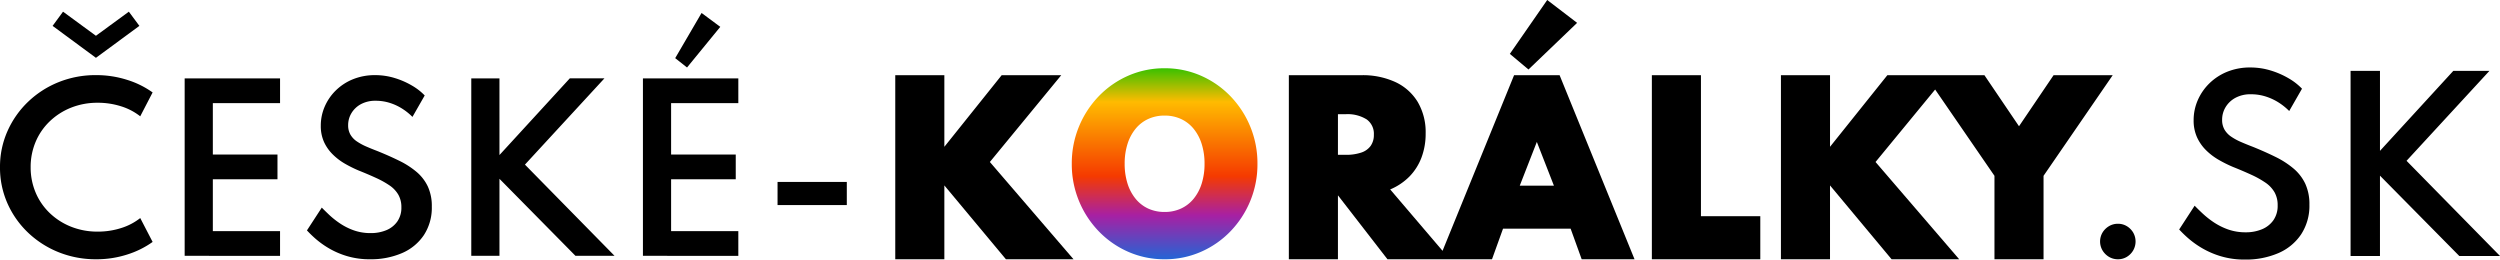
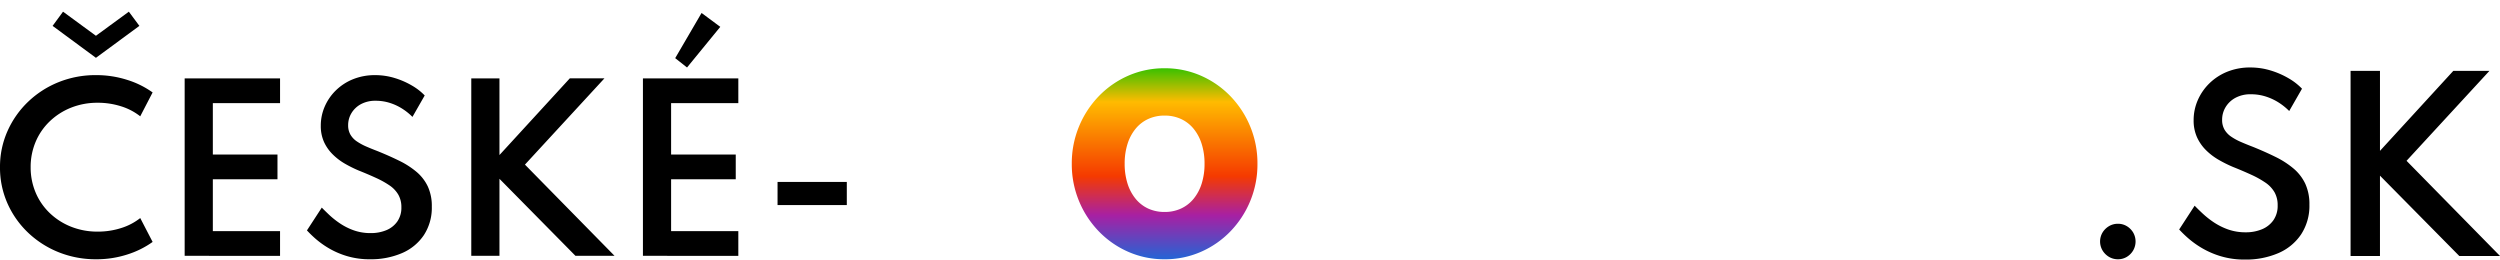
<svg xmlns="http://www.w3.org/2000/svg" width="323.134" height="33.549" viewBox="0 0 323.134 33.549">
  <defs>
    <linearGradient id="linear-gradient" x1="0.5" x2="0.5" y2="1" gradientUnits="objectBoundingBox">
      <stop offset="0" stop-color="#39c100" />
      <stop offset="0.176" stop-color="#fb0" />
      <stop offset="0.565" stop-color="#f53a00" />
      <stop offset="0.77" stop-color="#a720a3" />
      <stop offset="1" stop-color="#2465d5" />
    </linearGradient>
  </defs>
  <g id="Group_557" data-name="Group 557" transform="translate(301 564.085)">
    <g id="Group_555" data-name="Group 555" transform="translate(-441 -645.031)">
      <g id="Group_18" data-name="Group 18" transform="translate(140 82.456)">
        <path id="Path_1" data-name="Path 1" d="M13.248,9.3A12.82,12.82,0,0,1,8.4,8.39,12.389,12.389,0,0,1,4.441,5.853,11.813,11.813,0,0,1,1.779,2.065,11.368,11.368,0,0,1,.82-2.6a11.312,11.312,0,0,1,.966-4.657,11.936,11.936,0,0,1,2.662-3.795,12.327,12.327,0,0,1,3.941-2.537A12.73,12.73,0,0,1,13.22-14.5a13.1,13.1,0,0,1,4.031.612,11.513,11.513,0,0,1,3.295,1.626l-1.6,3.086a7.655,7.655,0,0,0-2.474-1.293,9.827,9.827,0,0,0-3.017-.459,9.166,9.166,0,0,0-3.461.639A8.523,8.523,0,0,0,7.235-8.514,7.917,7.917,0,0,0,5.421-5.866,8.315,8.315,0,0,0,4.782-2.6,8.315,8.315,0,0,0,5.421.668,7.917,7.917,0,0,0,7.235,3.316,8.523,8.523,0,0,0,9.995,5.088a9.166,9.166,0,0,0,3.461.639,9.827,9.827,0,0,0,3.017-.459,7.655,7.655,0,0,0,2.474-1.293l1.6,3.086A11.611,11.611,0,0,1,17.3,8.675,12.862,12.862,0,0,1,13.248,9.3ZM13.22-16.736l-5.6-4.129L8.966-22.7l4.254,3.114L17.474-22.7l1.362,1.835ZM24.688,8.855V-14.081h12.33v3.2H28.33v6.645h8.355v3.2H28.33v6.7h8.688v3.2ZM48.64,9.3a10.136,10.136,0,0,1-3-.417,10.623,10.623,0,0,1-2.37-1.036A11.372,11.372,0,0,1,41.55,6.6a14.559,14.559,0,0,1-1.056-1.029l1.918-2.947q.389.4.98.959a10.989,10.989,0,0,0,1.383,1.091,7.984,7.984,0,0,0,1.779.89,6.418,6.418,0,0,0,2.182.354,5.142,5.142,0,0,0,2.016-.375,3.243,3.243,0,0,0,1.418-1.119A3.1,3.1,0,0,0,52.7,2.586a3.209,3.209,0,0,0-.4-1.64A3.721,3.721,0,0,0,51.17-.243a11.692,11.692,0,0,0-1.752-.973q-1.015-.466-2.266-.966a15.923,15.923,0,0,1-1.758-.876,7.646,7.646,0,0,1-1.571-1.2A5.409,5.409,0,0,1,42.7-5.859a5.01,5.01,0,0,1-.417-2.106,6.157,6.157,0,0,1,.507-2.467,6.573,6.573,0,0,1,1.439-2.092A6.8,6.8,0,0,1,46.45-13.97a7.489,7.489,0,0,1,2.871-.528,8.53,8.53,0,0,1,2.516.375,10.246,10.246,0,0,1,2.231.973,7.465,7.465,0,0,1,1.647,1.279L54.131-9.1a7.49,7.49,0,0,0-1.258-1.022,6.783,6.783,0,0,0-1.619-.772,5.936,5.936,0,0,0-1.863-.292,3.894,3.894,0,0,0-1.932.445,3.193,3.193,0,0,0-1.216,1.161,2.988,2.988,0,0,0-.424,1.55,2.384,2.384,0,0,0,.3,1.23,2.729,2.729,0,0,0,.827.869,7.3,7.3,0,0,0,1.216.66q.688.3,1.453.591,1.515.612,2.8,1.244a10.861,10.861,0,0,1,2.231,1.432A5.634,5.634,0,0,1,56.112-.118a6.034,6.034,0,0,1,.521,2.62,6.452,6.452,0,0,1-1.022,3.67A6.454,6.454,0,0,1,52.789,8.5,10.137,10.137,0,0,1,48.64,9.3Zm13.095-.445V-14.081h3.642V-4.17l9.091-9.911h4.476L68.671-2.933,80.251,8.855H75.2L65.377-1.1V8.855Zm22.186,0V-14.081h12.33v3.2H87.563v6.645h8.355v3.2H87.563v6.7h8.688v3.2Zm5.7-24.341-1.529-1.209L91.5-22.533l2.419,1.793Zm11.7,17.779V-.695h8.952V2.294ZM274.57,9.3a2.213,2.213,0,0,1-1.161-.313,2.4,2.4,0,0,1-.834-.834,2.272,2.272,0,0,1,0-2.3,2.416,2.416,0,0,1,.834-.827,2.213,2.213,0,0,1,1.161-.313,2.177,2.177,0,0,1,1.154.313,2.376,2.376,0,0,1,.82.827,2.316,2.316,0,0,1,0,2.3,2.357,2.357,0,0,1-.82.834A2.177,2.177,0,0,1,274.57,9.3Z" transform="translate(-0.82 22.7)" />
      </g>
-       <path id="Path_28" data-name="Path 28" d="M2.646,2.137V-21.655H8.991V-12.4L16.4-21.655h7.7L14.874-10.437,25.688,2.137H16.95L8.991-7.409V2.137Zm50.872,0V-21.655h9.4a10.055,10.055,0,0,1,4.369.887A6.632,6.632,0,0,1,70.172-18.2,7.685,7.685,0,0,1,71.2-14.128a8.7,8.7,0,0,1-.534,3.107,7.073,7.073,0,0,1-1.55,2.451,7.607,7.607,0,0,1-2.5,1.68l7.7,9.027H66.265L59.877-6.111h-.014V2.137Zm6.345-13.5h.981a6.131,6.131,0,0,0,2.026-.288,2.436,2.436,0,0,0,1.226-.872,2.43,2.43,0,0,0,.411-1.435,2.287,2.287,0,0,0-.93-1.983,4.649,4.649,0,0,0-2.732-.671h-.981Zm13.078,13.5,9.69-23.792h5.883L98.2,2.137H91.369L89.941-1.814H81.2L79.776,2.137ZM83.366-7.38h4.412l-2.206-5.652Zm1.125-15.011-2.408-2.019,4.831-6.965,3.864,2.956ZM100.439,2.137V-21.655h6.345V-3.429h7.671V2.137Zm16.683,0V-21.655h6.345V-12.4l7.412-9.257h7.7L129.35-10.437,140.164,2.137h-8.738l-7.96-9.546V2.137Zm27.6,0V-8.649l-8.94-13.006h7.642l4.47,6.6,4.47-6.6h7.642l-8.94,13.006V2.137Z" transform="translate(253.07 112.32)" />
-       <path id="Path_29" data-name="Path 29" d="M36.324,2.006a11.536,11.536,0,0,1-4.672-.952,11.928,11.928,0,0,1-3.821-2.646,12.438,12.438,0,0,1-2.574-3.937,12.425,12.425,0,0,1-.93-4.809,12.425,12.425,0,0,1,.93-4.809,12.439,12.439,0,0,1,2.574-3.937,11.929,11.929,0,0,1,3.821-2.646,11.536,11.536,0,0,1,4.672-.952A11.536,11.536,0,0,1,41-21.728a11.929,11.929,0,0,1,3.821,2.646,12.439,12.439,0,0,1,2.574,3.937,12.425,12.425,0,0,1,.93,4.809,12.425,12.425,0,0,1-.93,4.809,12.438,12.438,0,0,1-2.574,3.937A11.928,11.928,0,0,1,41,1.054,11.536,11.536,0,0,1,36.324,2.006Zm0-6.114a4.993,4.993,0,0,0,2.12-.44,4.578,4.578,0,0,0,1.629-1.262,5.878,5.878,0,0,0,1.045-1.968,8.355,8.355,0,0,0,.368-2.559,8.355,8.355,0,0,0-.368-2.559,5.878,5.878,0,0,0-1.045-1.968,4.578,4.578,0,0,0-1.629-1.262,4.993,4.993,0,0,0-2.12-.44,4.993,4.993,0,0,0-2.12.44,4.578,4.578,0,0,0-1.629,1.262A5.877,5.877,0,0,0,31.53-12.9a8.355,8.355,0,0,0-.368,2.559,8.355,8.355,0,0,0,.368,2.559,5.877,5.877,0,0,0,1.045,1.968A4.578,4.578,0,0,0,34.2-4.548,4.993,4.993,0,0,0,36.324-4.108Z" transform="translate(254.205 112.451)" fill="url(#linear-gradient)" />
+       <path id="Path_29" data-name="Path 29" d="M36.324,2.006a11.536,11.536,0,0,1-4.672-.952,11.928,11.928,0,0,1-3.821-2.646,12.438,12.438,0,0,1-2.574-3.937,12.425,12.425,0,0,1-.93-4.809,12.425,12.425,0,0,1,.93-4.809,12.439,12.439,0,0,1,2.574-3.937,11.929,11.929,0,0,1,3.821-2.646,11.536,11.536,0,0,1,4.672-.952A11.536,11.536,0,0,1,41-21.728a11.929,11.929,0,0,1,3.821,2.646,12.439,12.439,0,0,1,2.574,3.937,12.425,12.425,0,0,1,.93,4.809,12.425,12.425,0,0,1-.93,4.809,12.438,12.438,0,0,1-2.574,3.937A11.928,11.928,0,0,1,41,1.054,11.536,11.536,0,0,1,36.324,2.006Zm0-6.114a4.993,4.993,0,0,0,2.12-.44,4.578,4.578,0,0,0,1.629-1.262,5.878,5.878,0,0,0,1.045-1.968,8.355,8.355,0,0,0,.368-2.559,8.355,8.355,0,0,0-.368-2.559,5.878,5.878,0,0,0-1.045-1.968,4.578,4.578,0,0,0-1.629-1.262,4.993,4.993,0,0,0-2.12-.44,4.993,4.993,0,0,0-2.12.44,4.578,4.578,0,0,0-1.629,1.262A5.877,5.877,0,0,0,31.53-12.9a8.355,8.355,0,0,0-.368,2.559,8.355,8.355,0,0,0,.368,2.559,5.877,5.877,0,0,0,1.045,1.968A4.578,4.578,0,0,0,34.2-4.548,4.993,4.993,0,0,0,36.324-4.108" transform="translate(254.205 112.451)" fill="url(#linear-gradient)" />
    </g>
    <path id="Path_163" data-name="Path 163" d="M-11.839.464A10.573,10.573,0,0,1-14.971.029a11.081,11.081,0,0,1-2.472-1.08,11.862,11.862,0,0,1-1.791-1.3,15.186,15.186,0,0,1-1.1-1.073l2-3.074q.406.421,1.022,1A11.462,11.462,0,0,0-15.87-4.357a8.328,8.328,0,0,0,1.856.928,6.694,6.694,0,0,0,2.276.37,5.364,5.364,0,0,0,2.1-.391A3.383,3.383,0,0,0-8.156-4.618,3.234,3.234,0,0,0-7.605-6.54,3.348,3.348,0,0,0-8.018-8.25,3.881,3.881,0,0,0-9.2-9.49a12.2,12.2,0,0,0-1.827-1.015q-1.059-.486-2.363-1.008a16.609,16.609,0,0,1-1.834-.913,7.975,7.975,0,0,1-1.639-1.247,5.642,5.642,0,0,1-1.167-1.675,5.226,5.226,0,0,1-.435-2.2,6.423,6.423,0,0,1,.529-2.574,6.856,6.856,0,0,1,1.5-2.182,7.1,7.1,0,0,1,2.313-1.508,7.812,7.812,0,0,1,2.994-.551,8.9,8.9,0,0,1,2.625.391,10.688,10.688,0,0,1,2.327,1.015A7.786,7.786,0,0,1-4.459-21.62l-1.653,2.885A7.813,7.813,0,0,0-7.424-19.8a7.075,7.075,0,0,0-1.689-.8,6.192,6.192,0,0,0-1.943-.3,4.062,4.062,0,0,0-2.016.464,3.33,3.33,0,0,0-1.269,1.211,3.117,3.117,0,0,0-.442,1.617,2.487,2.487,0,0,0,.312,1.283,2.847,2.847,0,0,0,.863.906,7.617,7.617,0,0,0,1.269.689q.718.312,1.515.616,1.58.638,2.922,1.3a11.328,11.328,0,0,1,2.327,1.493A5.877,5.877,0,0,1-4.045-9.36,6.294,6.294,0,0,1-3.5-6.627,6.73,6.73,0,0,1-4.568-2.8,6.732,6.732,0,0,1-7.511-.37,10.573,10.573,0,0,1-11.839.464ZM1.82,0V-23.925h3.8v10.339L15.1-23.925h4.669L9.055-12.3,21.134,0H15.87L5.619-10.382V0Z" transform="translate(1 -531)" />
  </g>
</svg>